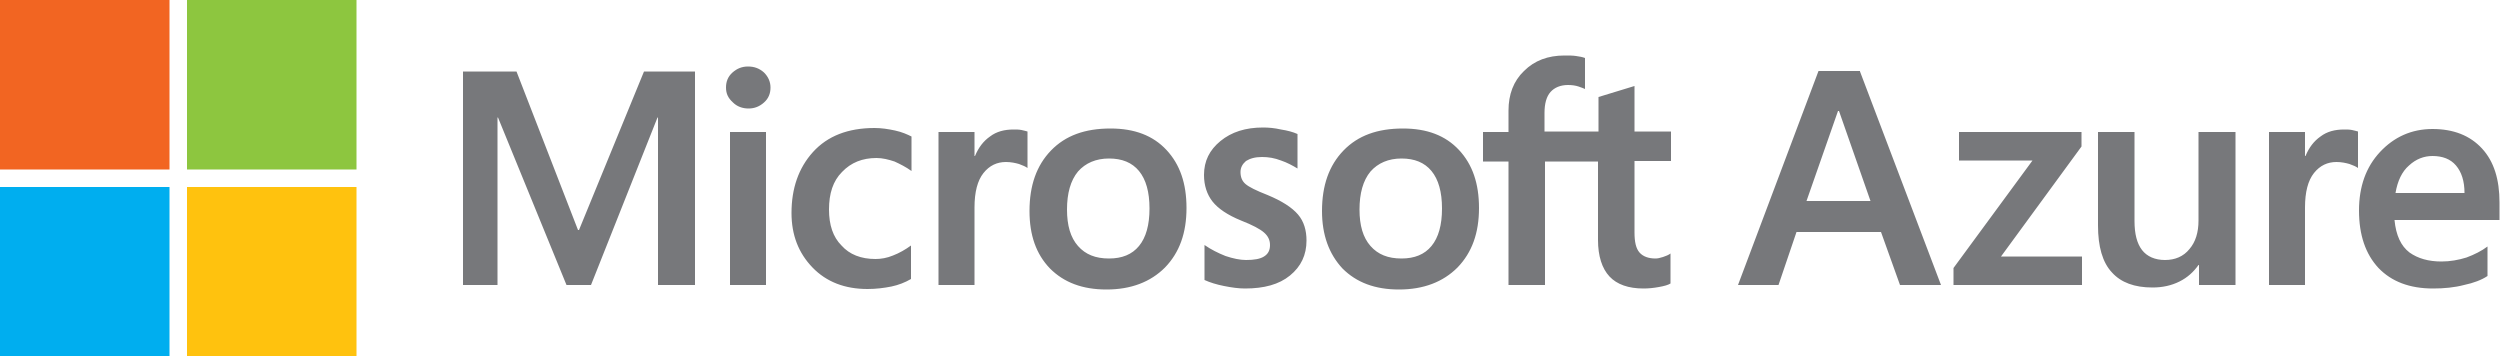
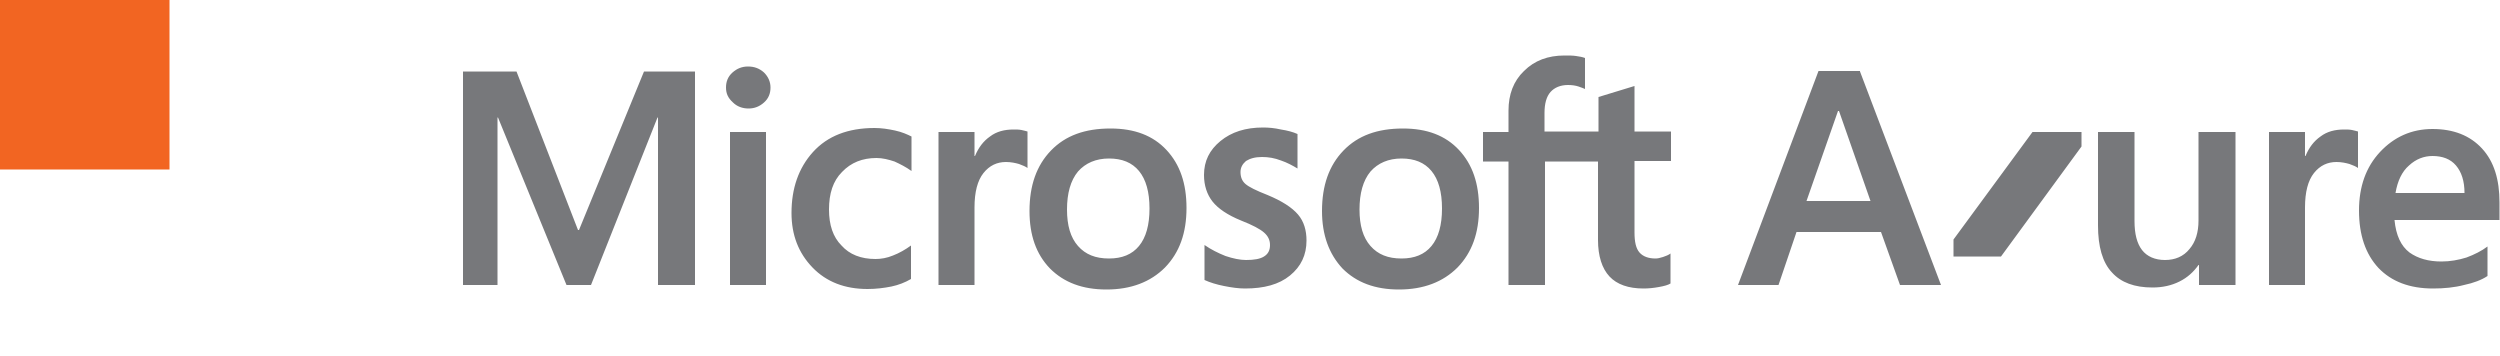
<svg xmlns="http://www.w3.org/2000/svg" version="1.1" id="Layer_1" x="0" y="0" viewBox="0 0 500 71.3" style="enable-background:new 0 0 500 71.3" xml:space="preserve">
  <style>.st0{fill:#77787b}</style>
-   <path class="st0" d="M372 14.3 388.2 57H380l-3.8-10.6h-16.9L355.7 57h-8.1l16.1-42.8h8.3zm-4.4 7.9-6.3 18h12.8l-6.3-18h-.2zM391.8 26.4h24.5v2.9l-16.1 22h16.2V57h-25.7v-3.4l15.8-21.5h-14.7v-5.7zM447.1 26.4V57h-7.3v-4h-.1c-1 1.4-2.2 2.5-3.8 3.3-1.6.8-3.4 1.2-5.4 1.2-3.6 0-6.3-1-8.1-3-1.9-2-2.8-5.2-2.8-9.4V26.4h7.3v17.8c0 2.6.5 4.5 1.5 5.8 1 1.3 2.6 2 4.6 2 2 0 3.7-.7 4.9-2.2 1.2-1.4 1.8-3.3 1.8-5.7V26.4h7.4zM468.8 25.9c.6 0 1.1 0 1.6.1s.8.2 1.2.3v7.3c-.4-.3-.9-.5-1.7-.8-.7-.2-1.6-.4-2.6-.4-1.8 0-3.3.7-4.5 2.2-1.2 1.5-1.8 3.8-1.8 6.9V57h-7.2V26.4h7.2v4.8h.1c.7-1.7 1.7-3 3-3.9 1.3-1 2.9-1.4 4.7-1.4zM497.5 49.3v5.9c-1.2.8-2.8 1.4-4.7 1.8-1.9.5-4 .7-6.2.7-4.7 0-8.3-1.4-10.9-4.1-2.6-2.8-3.9-6.6-3.9-11.5 0-4.8 1.4-8.7 4.2-11.7s6.3-4.6 10.5-4.6 7.5 1.3 9.9 3.9c2.4 2.6 3.5 6.2 3.5 10.8V44h-21c.3 3.1 1.3 5.2 3 6.5 1.7 1.2 3.8 1.8 6.4 1.8 1.7 0 3.4-.3 5-.8 1.6-.6 3-1.3 4.2-2.2zm-4.6-10.7c0-2.4-.6-4.2-1.7-5.5-1.1-1.3-2.7-1.9-4.7-1.9-1.7 0-3.3.6-4.7 1.9-1.4 1.2-2.3 3.1-2.7 5.5h13.8zM139 14.3V57h-7.4V23.5h-.1L118.2 57h-4.9L99.6 23.5h-.1V57h-6.9V14.3h10.7L115.6 46h.2l13-31.7H139zm6.2 3.2c0-1.2.4-2.2 1.3-3 .9-.8 1.9-1.2 3.1-1.2 1.3 0 2.3.4 3.2 1.2.8.8 1.3 1.8 1.3 3s-.4 2.2-1.3 3c-.9.8-1.9 1.2-3.1 1.2-1.2 0-2.3-.4-3.1-1.2-1-.9-1.4-1.8-1.4-3zm8 8.9V57H146V26.4h7.2zm21.9 25.4c1.1 0 2.3-.2 3.5-.7 1.3-.5 2.5-1.2 3.6-2v6.7c-1.2.7-2.5 1.2-3.9 1.5-1.5.3-3.1.5-4.8.5-4.5 0-8.2-1.4-11-4.3-2.8-2.9-4.2-6.5-4.2-10.9 0-4.9 1.4-9 4.3-12.2 2.9-3.2 7-4.8 12.3-4.8 1.4 0 2.7.2 4.1.5 1.4.3 2.5.8 3.3 1.2v6.9c-1.1-.8-2.3-1.4-3.4-1.9-1.2-.4-2.4-.7-3.6-.7-2.8 0-5.1.9-6.9 2.8-1.8 1.8-2.6 4.3-2.6 7.5 0 3.1.8 5.5 2.5 7.2 1.6 1.8 3.9 2.7 6.8 2.7zm27.6-25.9c.6 0 1.1 0 1.6.1s.8.2 1.2.3v7.3c-.4-.3-.9-.5-1.7-.8-.7-.2-1.6-.4-2.6-.4-1.8 0-3.3.7-4.5 2.2-1.2 1.5-1.8 3.8-1.8 6.9V57h-7.2V26.4h7.2v4.8h.1c.7-1.7 1.7-3 3-3.9 1.3-1 2.9-1.4 4.7-1.4zm3.2 16.3c0-5.1 1.4-9.1 4.3-12.1s6.8-4.4 11.9-4.4c4.8 0 8.5 1.4 11.2 4.3 2.7 2.9 4 6.7 4 11.6 0 5-1.4 8.9-4.3 11.9-2.9 2.9-6.8 4.4-11.7 4.4-4.8 0-8.5-1.4-11.3-4.2-2.8-2.9-4.1-6.7-4.1-11.5zm7.5-.3c0 3.2.7 5.6 2.2 7.3 1.5 1.7 3.5 2.5 6.2 2.5 2.6 0 4.6-.8 6-2.5 1.4-1.7 2.1-4.2 2.1-7.5s-.7-5.8-2.1-7.5c-1.4-1.7-3.4-2.5-6-2.5s-4.7.9-6.2 2.6c-1.5 1.8-2.2 4.4-2.2 7.6zm34.7-7.5c0 1 .3 1.8 1 2.4.7.6 2.1 1.3 4.4 2.2 2.9 1.2 4.9 2.5 6.1 3.9 1.2 1.4 1.7 3.2 1.7 5.2 0 2.9-1.1 5.2-3.3 7-2.2 1.8-5.2 2.6-9 2.6-1.3 0-2.7-.2-4.2-.5s-2.8-.7-3.9-1.2v-7c1.3.9 2.7 1.6 4.2 2.2 1.5.5 2.9.8 4.1.8 1.6 0 2.8-.2 3.6-.7.8-.5 1.2-1.2 1.2-2.3 0-1-.4-1.8-1.2-2.5-.8-.7-2.3-1.5-4.6-2.4-2.7-1.1-4.6-2.4-5.7-3.8-1.1-1.4-1.7-3.2-1.7-5.3 0-2.8 1.1-5 3.3-6.8 2.2-1.8 5-2.7 8.5-2.7 1.1 0 2.3.1 3.6.4 1.3.2 2.4.5 3.3.9v6.9c-1-.6-2.1-1.2-3.3-1.6-1.3-.5-2.5-.7-3.8-.7-1.4 0-2.4.3-3.2.8-.7.6-1.1 1.3-1.1 2.2zm16.3 7.8c0-5.1 1.4-9.1 4.3-12.1s6.8-4.4 11.9-4.4c4.8 0 8.5 1.4 11.2 4.3 2.7 2.9 4 6.7 4 11.6 0 5-1.4 8.9-4.3 11.9-2.9 2.9-6.8 4.4-11.7 4.4-4.8 0-8.5-1.4-11.3-4.2-2.7-2.9-4.1-6.7-4.1-11.5zm7.5-.3c0 3.2.7 5.6 2.2 7.3 1.5 1.7 3.5 2.5 6.2 2.5 2.6 0 4.6-.8 6-2.5 1.4-1.7 2.1-4.2 2.1-7.5s-.7-5.8-2.1-7.5c-1.4-1.7-3.4-2.5-6-2.5s-4.7.9-6.2 2.6c-1.5 1.8-2.2 4.4-2.2 7.6zm47.9-9.6H309V57h-7.3V32.3h-5.1v-5.9h5.1v-4.3c0-3.2 1-5.9 3.1-7.9 2.1-2.1 4.8-3.1 8.1-3.1.9 0 1.7 0 2.3.1.7.1 1.3.2 1.8.4v6.2c-.2-.1-.7-.3-1.3-.5-.6-.2-1.3-.3-2.1-.3-1.5 0-2.7.5-3.5 1.4-.8.9-1.2 2.3-1.2 4.2v3.7h10.8v-6.9l7.2-2.2v9.1h7.3v5.9h-7.3v14.3c0 1.9.3 3.2 1 4 .7.8 1.8 1.2 3.2 1.2.4 0 .9-.1 1.5-.3.6-.2 1.1-.4 1.5-.7v6c-.5.3-1.2.5-2.3.7-1.1.2-2.1.3-3.1.3-3 0-5.3-.8-6.8-2.4-1.5-1.6-2.3-4.1-2.3-7.3V32.3z" />
+   <path class="st0" d="M372 14.3 388.2 57H380l-3.8-10.6h-16.9L355.7 57h-8.1l16.1-42.8h8.3zm-4.4 7.9-6.3 18h12.8l-6.3-18h-.2zM391.8 26.4h24.5v2.9l-16.1 22h16.2h-25.7v-3.4l15.8-21.5h-14.7v-5.7zM447.1 26.4V57h-7.3v-4h-.1c-1 1.4-2.2 2.5-3.8 3.3-1.6.8-3.4 1.2-5.4 1.2-3.6 0-6.3-1-8.1-3-1.9-2-2.8-5.2-2.8-9.4V26.4h7.3v17.8c0 2.6.5 4.5 1.5 5.8 1 1.3 2.6 2 4.6 2 2 0 3.7-.7 4.9-2.2 1.2-1.4 1.8-3.3 1.8-5.7V26.4h7.4zM468.8 25.9c.6 0 1.1 0 1.6.1s.8.2 1.2.3v7.3c-.4-.3-.9-.5-1.7-.8-.7-.2-1.6-.4-2.6-.4-1.8 0-3.3.7-4.5 2.2-1.2 1.5-1.8 3.8-1.8 6.9V57h-7.2V26.4h7.2v4.8h.1c.7-1.7 1.7-3 3-3.9 1.3-1 2.9-1.4 4.7-1.4zM497.5 49.3v5.9c-1.2.8-2.8 1.4-4.7 1.8-1.9.5-4 .7-6.2.7-4.7 0-8.3-1.4-10.9-4.1-2.6-2.8-3.9-6.6-3.9-11.5 0-4.8 1.4-8.7 4.2-11.7s6.3-4.6 10.5-4.6 7.5 1.3 9.9 3.9c2.4 2.6 3.5 6.2 3.5 10.8V44h-21c.3 3.1 1.3 5.2 3 6.5 1.7 1.2 3.8 1.8 6.4 1.8 1.7 0 3.4-.3 5-.8 1.6-.6 3-1.3 4.2-2.2zm-4.6-10.7c0-2.4-.6-4.2-1.7-5.5-1.1-1.3-2.7-1.9-4.7-1.9-1.7 0-3.3.6-4.7 1.9-1.4 1.2-2.3 3.1-2.7 5.5h13.8zM139 14.3V57h-7.4V23.5h-.1L118.2 57h-4.9L99.6 23.5h-.1V57h-6.9V14.3h10.7L115.6 46h.2l13-31.7H139zm6.2 3.2c0-1.2.4-2.2 1.3-3 .9-.8 1.9-1.2 3.1-1.2 1.3 0 2.3.4 3.2 1.2.8.8 1.3 1.8 1.3 3s-.4 2.2-1.3 3c-.9.8-1.9 1.2-3.1 1.2-1.2 0-2.3-.4-3.1-1.2-1-.9-1.4-1.8-1.4-3zm8 8.9V57H146V26.4h7.2zm21.9 25.4c1.1 0 2.3-.2 3.5-.7 1.3-.5 2.5-1.2 3.6-2v6.7c-1.2.7-2.5 1.2-3.9 1.5-1.5.3-3.1.5-4.8.5-4.5 0-8.2-1.4-11-4.3-2.8-2.9-4.2-6.5-4.2-10.9 0-4.9 1.4-9 4.3-12.2 2.9-3.2 7-4.8 12.3-4.8 1.4 0 2.7.2 4.1.5 1.4.3 2.5.8 3.3 1.2v6.9c-1.1-.8-2.3-1.4-3.4-1.9-1.2-.4-2.4-.7-3.6-.7-2.8 0-5.1.9-6.9 2.8-1.8 1.8-2.6 4.3-2.6 7.5 0 3.1.8 5.5 2.5 7.2 1.6 1.8 3.9 2.7 6.8 2.7zm27.6-25.9c.6 0 1.1 0 1.6.1s.8.2 1.2.3v7.3c-.4-.3-.9-.5-1.7-.8-.7-.2-1.6-.4-2.6-.4-1.8 0-3.3.7-4.5 2.2-1.2 1.5-1.8 3.8-1.8 6.9V57h-7.2V26.4h7.2v4.8h.1c.7-1.7 1.7-3 3-3.9 1.3-1 2.9-1.4 4.7-1.4zm3.2 16.3c0-5.1 1.4-9.1 4.3-12.1s6.8-4.4 11.9-4.4c4.8 0 8.5 1.4 11.2 4.3 2.7 2.9 4 6.7 4 11.6 0 5-1.4 8.9-4.3 11.9-2.9 2.9-6.8 4.4-11.7 4.4-4.8 0-8.5-1.4-11.3-4.2-2.8-2.9-4.1-6.7-4.1-11.5zm7.5-.3c0 3.2.7 5.6 2.2 7.3 1.5 1.7 3.5 2.5 6.2 2.5 2.6 0 4.6-.8 6-2.5 1.4-1.7 2.1-4.2 2.1-7.5s-.7-5.8-2.1-7.5c-1.4-1.7-3.4-2.5-6-2.5s-4.7.9-6.2 2.6c-1.5 1.8-2.2 4.4-2.2 7.6zm34.7-7.5c0 1 .3 1.8 1 2.4.7.6 2.1 1.3 4.4 2.2 2.9 1.2 4.9 2.5 6.1 3.9 1.2 1.4 1.7 3.2 1.7 5.2 0 2.9-1.1 5.2-3.3 7-2.2 1.8-5.2 2.6-9 2.6-1.3 0-2.7-.2-4.2-.5s-2.8-.7-3.9-1.2v-7c1.3.9 2.7 1.6 4.2 2.2 1.5.5 2.9.8 4.1.8 1.6 0 2.8-.2 3.6-.7.8-.5 1.2-1.2 1.2-2.3 0-1-.4-1.8-1.2-2.5-.8-.7-2.3-1.5-4.6-2.4-2.7-1.1-4.6-2.4-5.7-3.8-1.1-1.4-1.7-3.2-1.7-5.3 0-2.8 1.1-5 3.3-6.8 2.2-1.8 5-2.7 8.5-2.7 1.1 0 2.3.1 3.6.4 1.3.2 2.4.5 3.3.9v6.9c-1-.6-2.1-1.2-3.3-1.6-1.3-.5-2.5-.7-3.8-.7-1.4 0-2.4.3-3.2.8-.7.6-1.1 1.3-1.1 2.2zm16.3 7.8c0-5.1 1.4-9.1 4.3-12.1s6.8-4.4 11.9-4.4c4.8 0 8.5 1.4 11.2 4.3 2.7 2.9 4 6.7 4 11.6 0 5-1.4 8.9-4.3 11.9-2.9 2.9-6.8 4.4-11.7 4.4-4.8 0-8.5-1.4-11.3-4.2-2.7-2.9-4.1-6.7-4.1-11.5zm7.5-.3c0 3.2.7 5.6 2.2 7.3 1.5 1.7 3.5 2.5 6.2 2.5 2.6 0 4.6-.8 6-2.5 1.4-1.7 2.1-4.2 2.1-7.5s-.7-5.8-2.1-7.5c-1.4-1.7-3.4-2.5-6-2.5s-4.7.9-6.2 2.6c-1.5 1.8-2.2 4.4-2.2 7.6zm47.9-9.6H309V57h-7.3V32.3h-5.1v-5.9h5.1v-4.3c0-3.2 1-5.9 3.1-7.9 2.1-2.1 4.8-3.1 8.1-3.1.9 0 1.7 0 2.3.1.7.1 1.3.2 1.8.4v6.2c-.2-.1-.7-.3-1.3-.5-.6-.2-1.3-.3-2.1-.3-1.5 0-2.7.5-3.5 1.4-.8.9-1.2 2.3-1.2 4.2v3.7h10.8v-6.9l7.2-2.2v9.1h7.3v5.9h-7.3v14.3c0 1.9.3 3.2 1 4 .7.8 1.8 1.2 3.2 1.2.4 0 .9-.1 1.5-.3.6-.2 1.1-.4 1.5-.7v6c-.5.3-1.2.5-2.3.7-1.1.2-2.1.3-3.1.3-3 0-5.3-.8-6.8-2.4-1.5-1.6-2.3-4.1-2.3-7.3V32.3z" />
  <g>
    <path style="fill:#f26522" d="M0 0h33.9v33.9H0z" />
-     <path style="fill:#8dc63f" d="M37.4 0h33.9v33.9H37.4z" />
-     <path style="fill:#00aeef" d="M0 37.4h33.9v33.9H0z" />
-     <path style="fill:#ffc20e" d="M37.4 37.4h33.9v33.9H37.4z" />
  </g>
</svg>